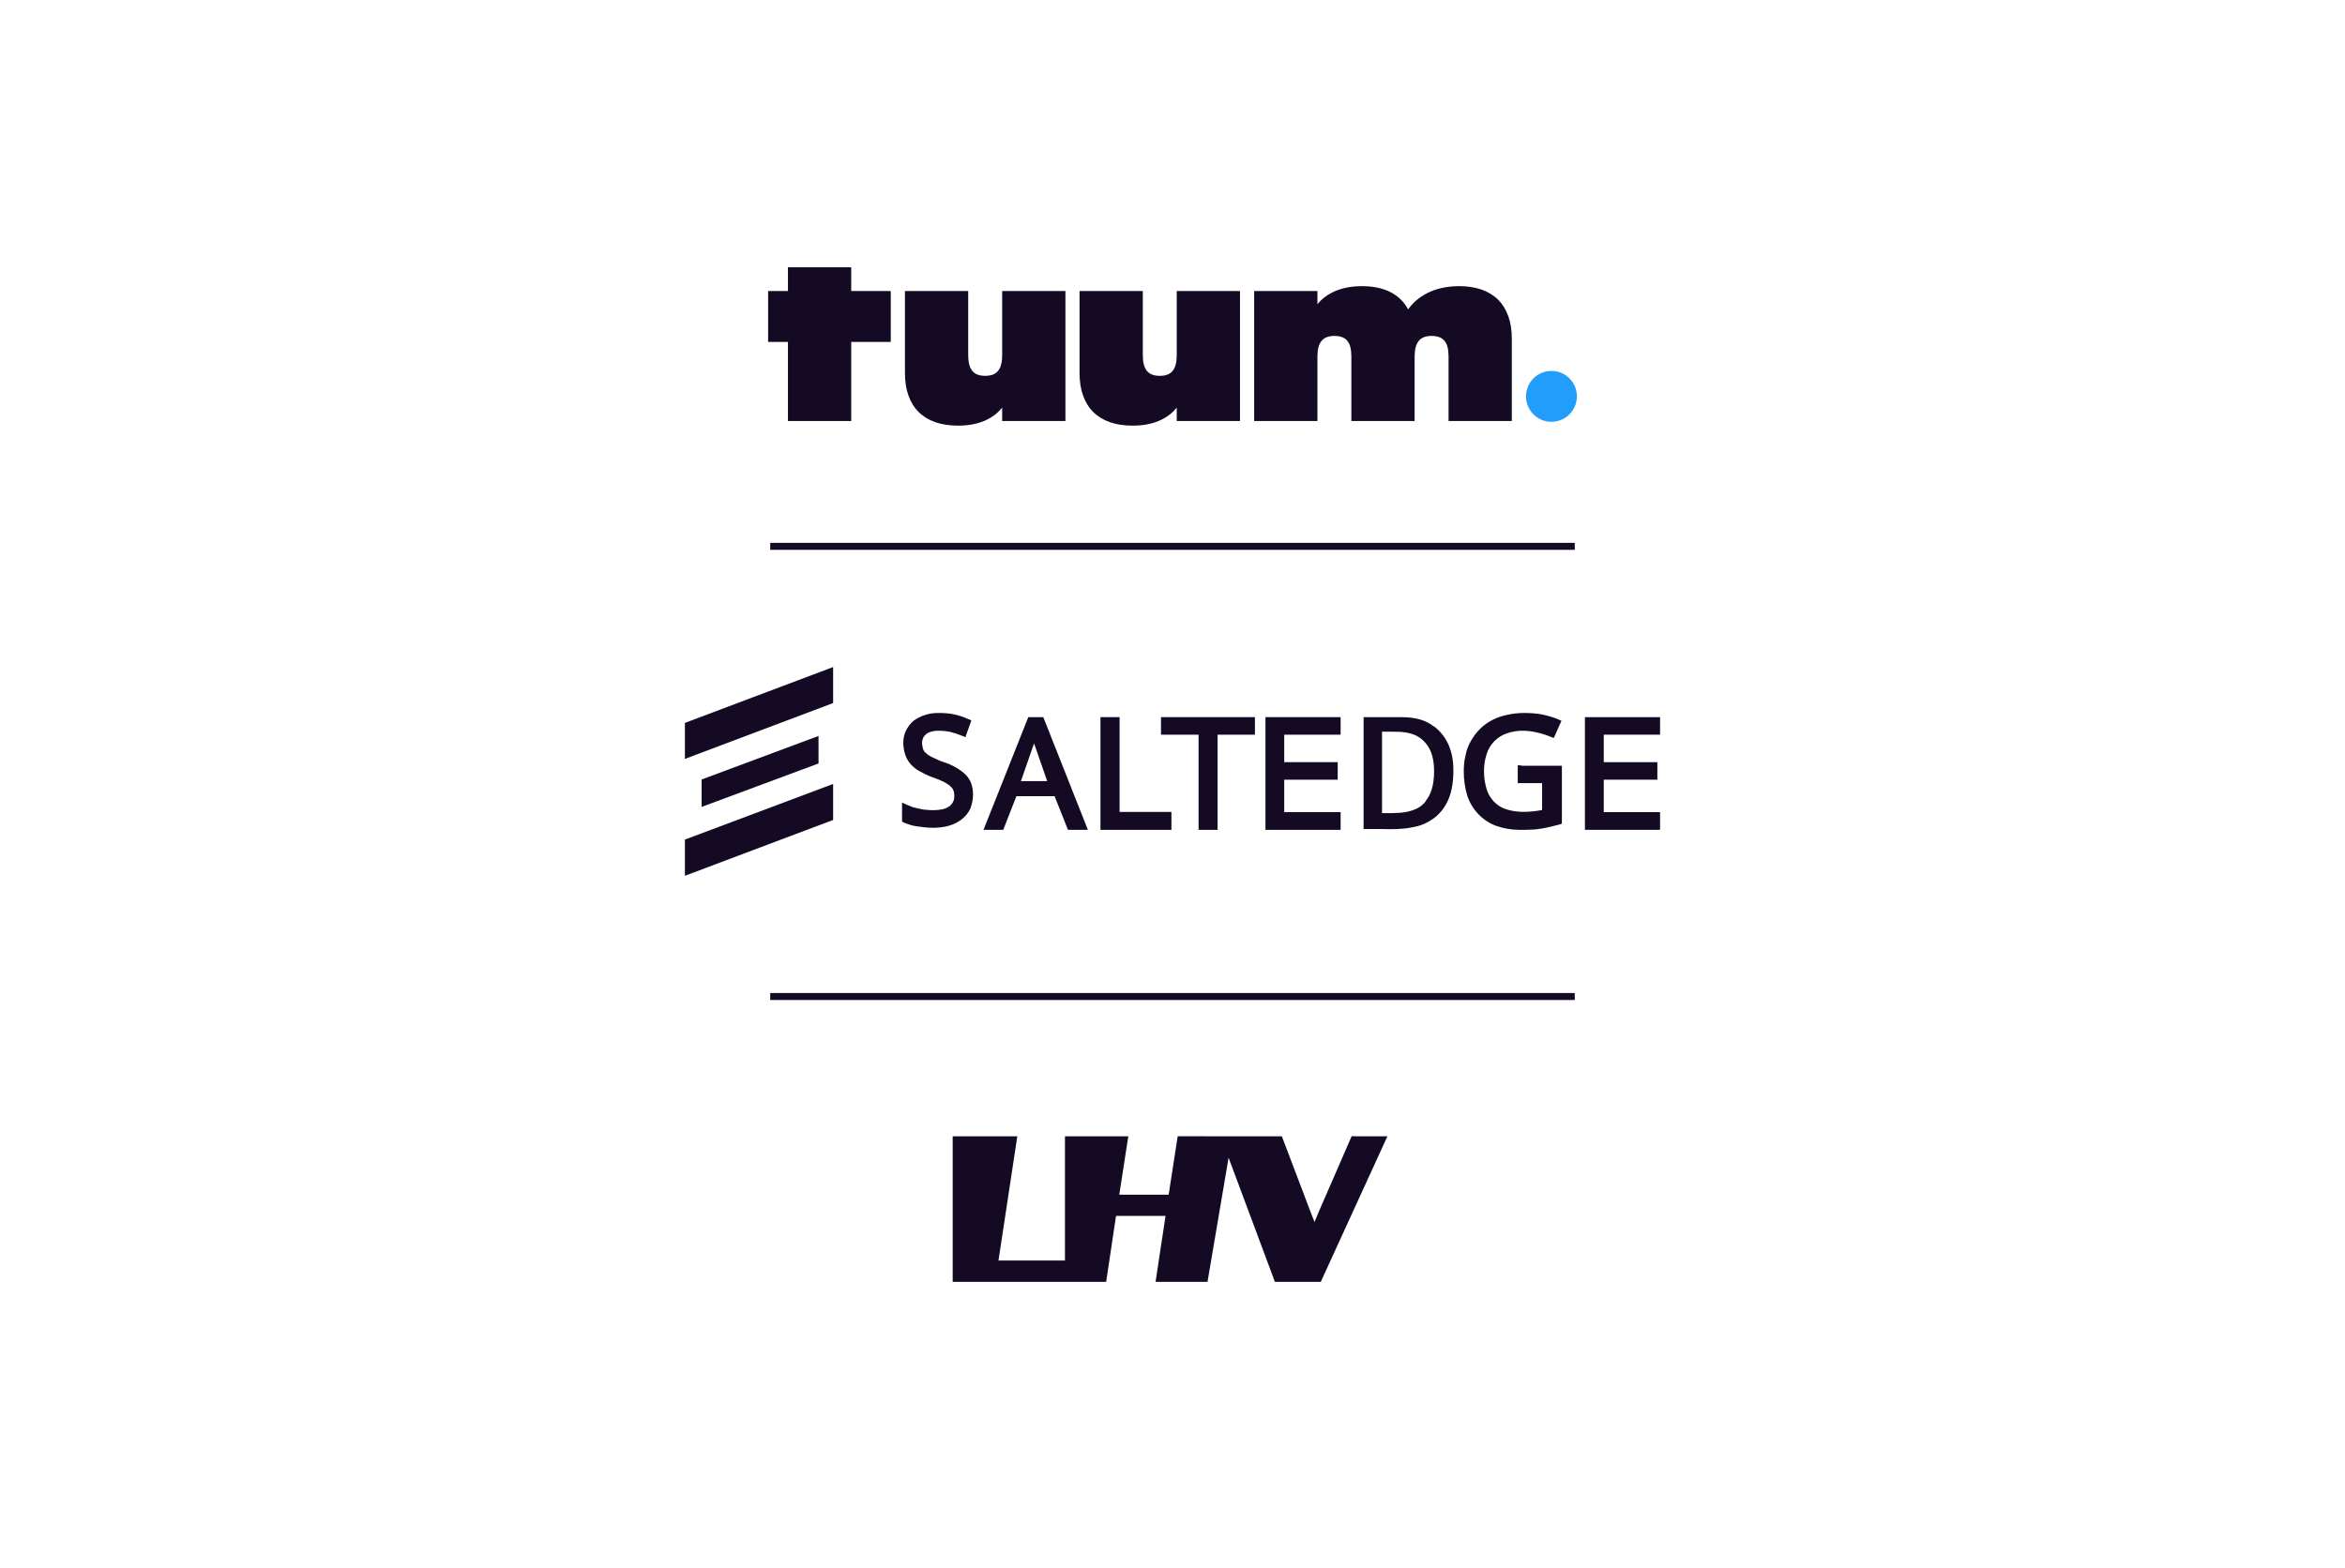
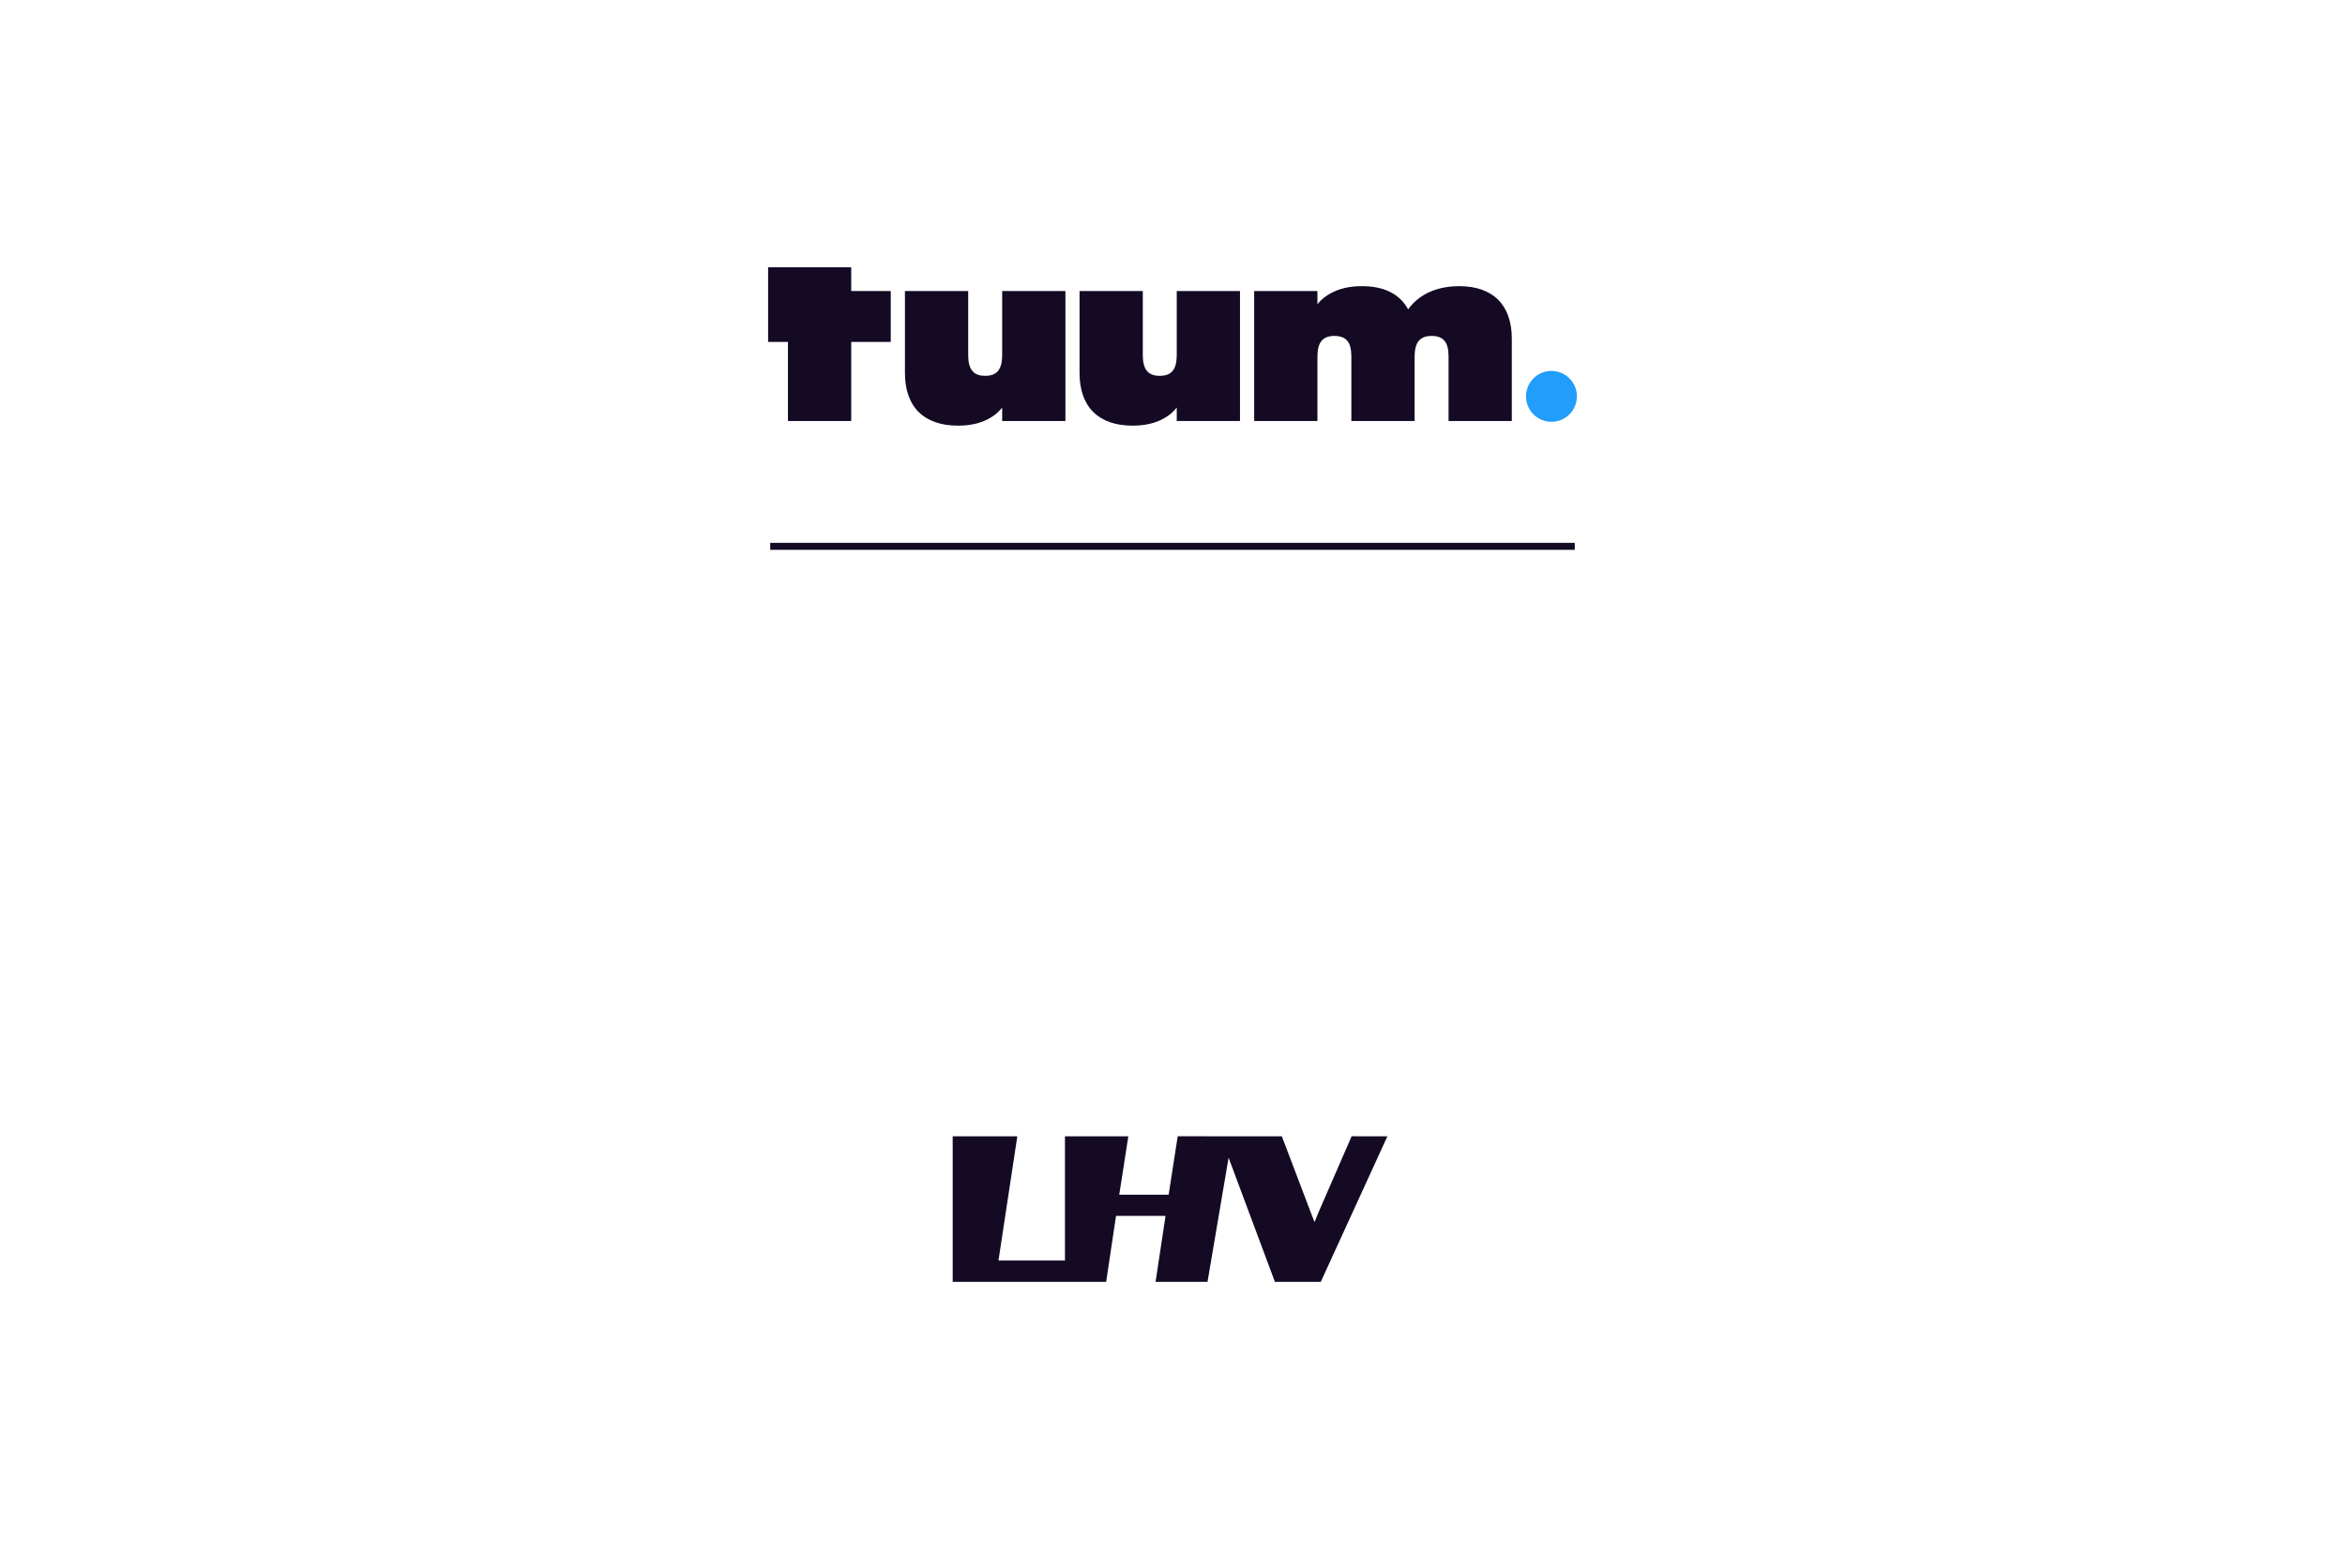
<svg xmlns="http://www.w3.org/2000/svg" width="719" height="481" viewBox="0 0 719 481" fill="none">
  <path d="M286.8 129.478C284.783 128.779 283.088 127.752 281.714 126.399C280.335 125.046 279.283 123.367 278.558 121.35C277.834 119.337 277.465 117.025 277.465 114.426V89.252H296.859V108.916C296.859 110.013 296.961 110.958 297.166 111.745C297.369 112.536 297.681 113.194 298.105 113.715C298.523 114.237 299.06 114.625 299.714 114.879C300.362 115.135 301.149 115.262 302.067 115.262C302.986 115.262 303.767 115.135 304.421 114.879C305.07 114.625 305.607 114.237 306.03 113.715C306.448 113.194 306.761 112.536 306.97 111.745C307.173 110.952 307.276 110.013 307.276 108.916V89.252H326.669V129.115H307.276V124.985C305.898 126.746 304.064 128.109 301.766 129.08C299.474 130.05 296.793 130.534 293.733 130.534C291.131 130.534 288.823 130.183 286.81 129.484" fill="#140A24" />
  <path d="M340.335 129.478C338.318 128.779 336.623 127.752 335.249 126.399C333.87 125.046 332.818 123.367 332.093 121.35C331.369 119.337 331 117.025 331 114.426V89.252H350.394V108.916C350.394 110.013 350.496 110.958 350.701 111.745C350.904 112.536 351.217 113.194 351.634 113.715C352.054 114.237 352.589 114.625 353.243 114.879C353.891 115.135 354.678 115.262 355.598 115.262C356.516 115.262 357.299 115.135 357.951 114.879C358.599 114.625 359.136 114.237 359.56 113.715C359.983 113.194 360.296 112.536 360.495 111.745C360.698 110.952 360.801 110.013 360.801 108.916V89.252H380.194V129.115H360.801V124.985C359.421 126.746 357.59 128.109 355.291 129.08C352.999 130.05 350.318 130.534 347.259 130.534C344.654 130.534 342.346 130.183 340.335 129.484" fill="#140A24" />
  <path d="M384.543 89.251H403.936V93.304C405.316 91.568 407.163 90.211 409.483 89.231C411.8 88.249 414.507 87.759 417.59 87.759C421.006 87.759 423.902 88.356 426.276 89.557C428.645 90.756 430.468 92.529 431.745 94.872C432.69 93.57 433.753 92.472 434.942 91.564C436.127 90.66 437.398 89.924 438.745 89.362C440.098 88.801 441.508 88.393 442.974 88.138C444.439 87.882 445.899 87.755 447.354 87.755C449.953 87.755 452.257 88.106 454.258 88.807C456.259 89.506 457.95 90.543 459.329 91.906C460.707 93.269 461.748 94.96 462.465 96.977C463.179 98.994 463.537 101.302 463.537 103.9V129.109H444.142V109.369C444.142 108.27 444.046 107.327 443.857 106.54C443.668 105.749 443.361 105.095 442.937 104.57C442.519 104.049 441.973 103.66 441.315 103.404C440.651 103.149 439.858 103.022 438.944 103.022C438.031 103.022 437.244 103.149 436.592 103.404C435.941 103.66 435.406 104.049 434.983 104.57C434.563 105.095 434.247 105.749 434.044 106.54C433.839 107.331 433.737 108.276 433.737 109.369V129.109H414.343V109.369C414.343 108.27 414.245 107.327 414.057 106.54C413.862 105.749 413.561 105.095 413.138 104.57C412.72 104.049 412.177 103.66 411.513 103.404C410.849 103.149 410.059 103.022 409.139 103.022C408.221 103.022 407.438 103.149 406.786 103.404C406.138 103.66 405.601 104.049 405.177 104.57C404.759 105.095 404.441 105.749 404.242 106.54C404.039 107.331 403.936 108.276 403.936 109.369V129.109H384.543V89.251Z" fill="#140A24" />
-   <path d="M273.114 89.25H260.992V81.969H241.594V89.25H235.512V104.86H241.594V129.115H260.992V104.86H273.114V89.25Z" fill="#140A24" />
+   <path d="M273.114 89.25H260.992V81.969H241.594H235.512V104.86H241.594V129.115H260.992V104.86H273.114V89.25Z" fill="#140A24" />
  <path d="M467.887 121.553C467.887 117.244 471.38 113.751 475.689 113.751C479.998 113.751 483.491 117.244 483.491 121.553C483.491 125.863 479.998 129.356 475.689 129.356C471.38 129.356 467.887 125.863 467.887 121.553Z" fill="#219DFB" />
  <path d="M236.16 167.549L482.838 167.549" stroke="#140A24" stroke-width="2.141" />
  <g clip-path="url(#clip0_2434_7381)">
    <path fill-rule="evenodd" clip-rule="evenodd" d="M250.967 225.696L215.125 239.052V247.459L250.903 234.159H250.967V225.696Z" fill="#140A24" />
    <path fill-rule="evenodd" clip-rule="evenodd" d="M210 221.697V232.735L255.445 215.608V204.563L210 221.697Z" fill="#140A24" />
    <path fill-rule="evenodd" clip-rule="evenodd" d="M210 268.582L255.445 251.459V240.417L210 257.483V268.582Z" fill="#140A24" />
    <path fill-rule="evenodd" clip-rule="evenodd" d="M297.831 240.412C297.517 239.391 296.934 238.505 296.23 237.745C295.404 236.857 294.386 236.161 293.362 235.527C292.017 234.697 290.487 234.063 289.021 233.62C288.067 233.303 287.305 232.86 286.53 232.543C286.018 232.352 285.448 232.036 284.872 231.719C284.494 231.466 284.174 231.212 283.854 230.895C283.598 230.705 283.342 230.452 283.214 230.129C283.028 229.812 282.964 229.495 282.9 229.179C282.836 228.798 282.708 228.291 282.708 227.911C282.708 227.341 282.836 226.771 283.028 226.328C283.278 225.821 283.598 225.44 283.982 225.118C284.494 224.737 285.064 224.484 285.576 224.357C286.402 224.167 287.106 224.04 287.939 224.103C289.085 224.103 290.301 224.23 291.447 224.484C292.728 224.801 293.874 225.18 295.084 225.694L296.044 226.074L296.358 225.054L297.517 221.823L297.831 220.935L296.934 220.556C295.596 219.916 294.066 219.409 292.6 219.092C291.127 218.775 289.533 218.648 287.939 218.648C286.466 218.648 284.936 218.775 283.598 219.282C282.324 219.662 281.107 220.296 280.089 221.062C279.129 221.886 278.367 222.9 277.791 224.04C277.214 225.18 276.958 226.454 276.958 227.848C276.958 228.989 277.15 230.192 277.535 231.402C277.855 232.416 278.431 233.43 279.129 234.253C279.961 235.147 280.787 235.907 281.869 236.477C283.15 237.174 284.43 237.807 285.768 238.315C286.786 238.695 287.683 239.012 288.387 239.328C289.021 239.582 289.661 239.899 290.237 240.285C290.615 240.539 290.999 240.728 291.319 241.045C291.575 241.299 291.825 241.552 292.081 241.869C292.209 242.186 292.408 242.503 292.472 242.819C292.536 243.2 292.6 243.706 292.6 244.087C292.6 244.72 292.536 245.36 292.209 245.93C291.953 246.437 291.575 246.881 291.127 247.261C290.551 247.641 289.853 247.957 289.213 248.148C288.259 248.338 287.171 248.465 286.21 248.465C285.512 248.465 284.808 248.465 284.11 248.338C283.342 248.338 282.644 248.211 281.933 248.021C281.235 247.894 280.467 247.704 279.833 247.514L277.919 246.754L276.574 246.121V251.955L277.15 252.272C278.431 252.779 279.705 253.223 281.043 253.412C282.708 253.666 284.494 253.856 286.146 253.856C287.811 253.856 289.405 253.666 290.999 253.223C292.472 252.779 293.746 252.145 294.956 251.195C296.044 250.372 296.934 249.225 297.517 247.957C298.023 246.627 298.343 245.17 298.343 243.77C298.343 242.629 298.215 241.552 297.831 240.412Z" fill="#140A24" />
    <path fill-rule="evenodd" clip-rule="evenodd" d="M466.373 234.7H465.355V240.156H472.821V248.407C470.913 248.787 468.992 248.977 467.078 248.977C465.227 248.977 463.499 248.724 461.712 248.153C460.31 247.71 459.087 246.886 458.069 245.872C457.045 244.725 456.219 243.458 455.835 242.063C455.258 240.219 455.009 238.382 455.009 236.481C455.009 234.7 455.258 232.926 455.835 231.215C456.283 229.751 457.109 228.42 458.197 227.279C459.215 226.266 460.56 225.372 461.968 224.928C463.563 224.358 465.355 224.041 467.078 224.105C468.416 224.105 469.824 224.295 471.162 224.612C472.571 224.928 474.037 225.372 475.446 225.949L476.4 226.329L476.848 225.372L478.314 222.014L478.762 221.063L477.808 220.619C476.214 219.916 474.428 219.472 472.757 219.092C470.97 218.775 469.178 218.648 467.334 218.648C465.547 218.648 463.819 218.839 462.154 219.219C460.56 219.536 459.023 220.042 457.557 220.809C456.219 221.507 454.945 222.393 453.85 223.471C452.704 224.612 451.807 225.822 451.046 227.152C450.213 228.547 449.643 230.004 449.381 231.595C448.933 233.242 448.805 234.89 448.805 236.544C448.805 239.079 449.125 241.557 449.893 244.028C450.597 246.189 451.743 248.09 453.338 249.737C454.881 251.328 456.789 252.595 458.831 253.293C461.136 254.116 463.563 254.496 466.053 254.496C467.206 254.496 468.416 254.496 469.44 254.433C470.593 254.433 471.611 254.243 472.571 254.116C473.525 253.926 474.485 253.799 475.382 253.546C476.336 253.293 477.232 253.103 478.186 252.849L478.89 252.596V234.826H466.373V234.7Z" fill="#140A24" />
    <path fill-rule="evenodd" clip-rule="evenodd" d="M508.99 225.31V219.93H485.953V254.497H507.978H508.99V249.053H491.728V239.114H508.164V233.733H491.728V225.31H508.99Z" fill="#140A24" />
    <path fill-rule="evenodd" clip-rule="evenodd" d="M388 254.497H410.025H411.043V249.053H393.756V239.114H410.153V233.733H393.756V225.31H411.043V219.93H388V254.497Z" fill="#140A24" />
    <path fill-rule="evenodd" clip-rule="evenodd" d="M343.279 219.93H337.414V254.497H359.17V249H343.279V219.93Z" fill="#140A24" />
    <path fill-rule="evenodd" clip-rule="evenodd" d="M355.969 225.31H367.493V254.497H373.32V225.31H384.774V219.93H355.969V225.31Z" fill="#140A24" />
    <path fill-rule="evenodd" clip-rule="evenodd" d="M315.287 219.93L301.547 254.497H307.604L311.637 244.178H323.354L327.452 254.497H333.56L319.884 219.93H315.223H315.287ZM313.02 239.556L317.054 227.973L321.081 239.556H313.02Z" fill="#140A24" />
    <path fill-rule="evenodd" clip-rule="evenodd" d="M439.769 222.886C437.259 220.878 434.116 219.93 429.653 219.93H423.871H418.09V254.246H423.871C423.871 254.246 429.403 254.497 432.861 253.744C435.69 253.242 437.509 252.489 439.897 250.731C443.86 247.586 445.621 242.872 445.621 236.275C445.621 229.609 443.226 225.654 439.897 222.886H439.769ZM437.259 245.578C435.94 247.335 434.244 248.34 431.414 248.967C428.961 249.532 423.743 249.344 423.743 249.344V224.393H427.079C429.403 224.393 433.11 224.393 435.876 226.659C438.514 228.856 439.705 232 439.705 236.464C439.705 240.989 438.642 243.814 437.195 245.515L437.259 245.578Z" fill="#140A24" />
  </g>
-   <path d="M236.16 305.604H482.838" stroke="#140A24" stroke-width="2.141" />
  <path fill-rule="evenodd" clip-rule="evenodd" d="M361.095 348.463L358.318 366.391H343.177L345.95 348.472H326.528V386.567H306.142L311.919 348.472L292.105 348.467V393.116H339.159L342.183 372.886H357.367L354.306 393.116H370.238L376.697 355.036L390.9 393.116H404.961L425.394 348.467L414.42 348.466L404.209 371.931L403.05 374.784L401.931 371.921L393.026 348.472L361.095 348.463Z" fill="#140A24" />
  <defs>
    <clipPath id="clip0_2434_7381">
-       <rect width="299" height="64.026" fill="white" transform="translate(210 204.563)" />
-     </clipPath>
+       </clipPath>
  </defs>
</svg>